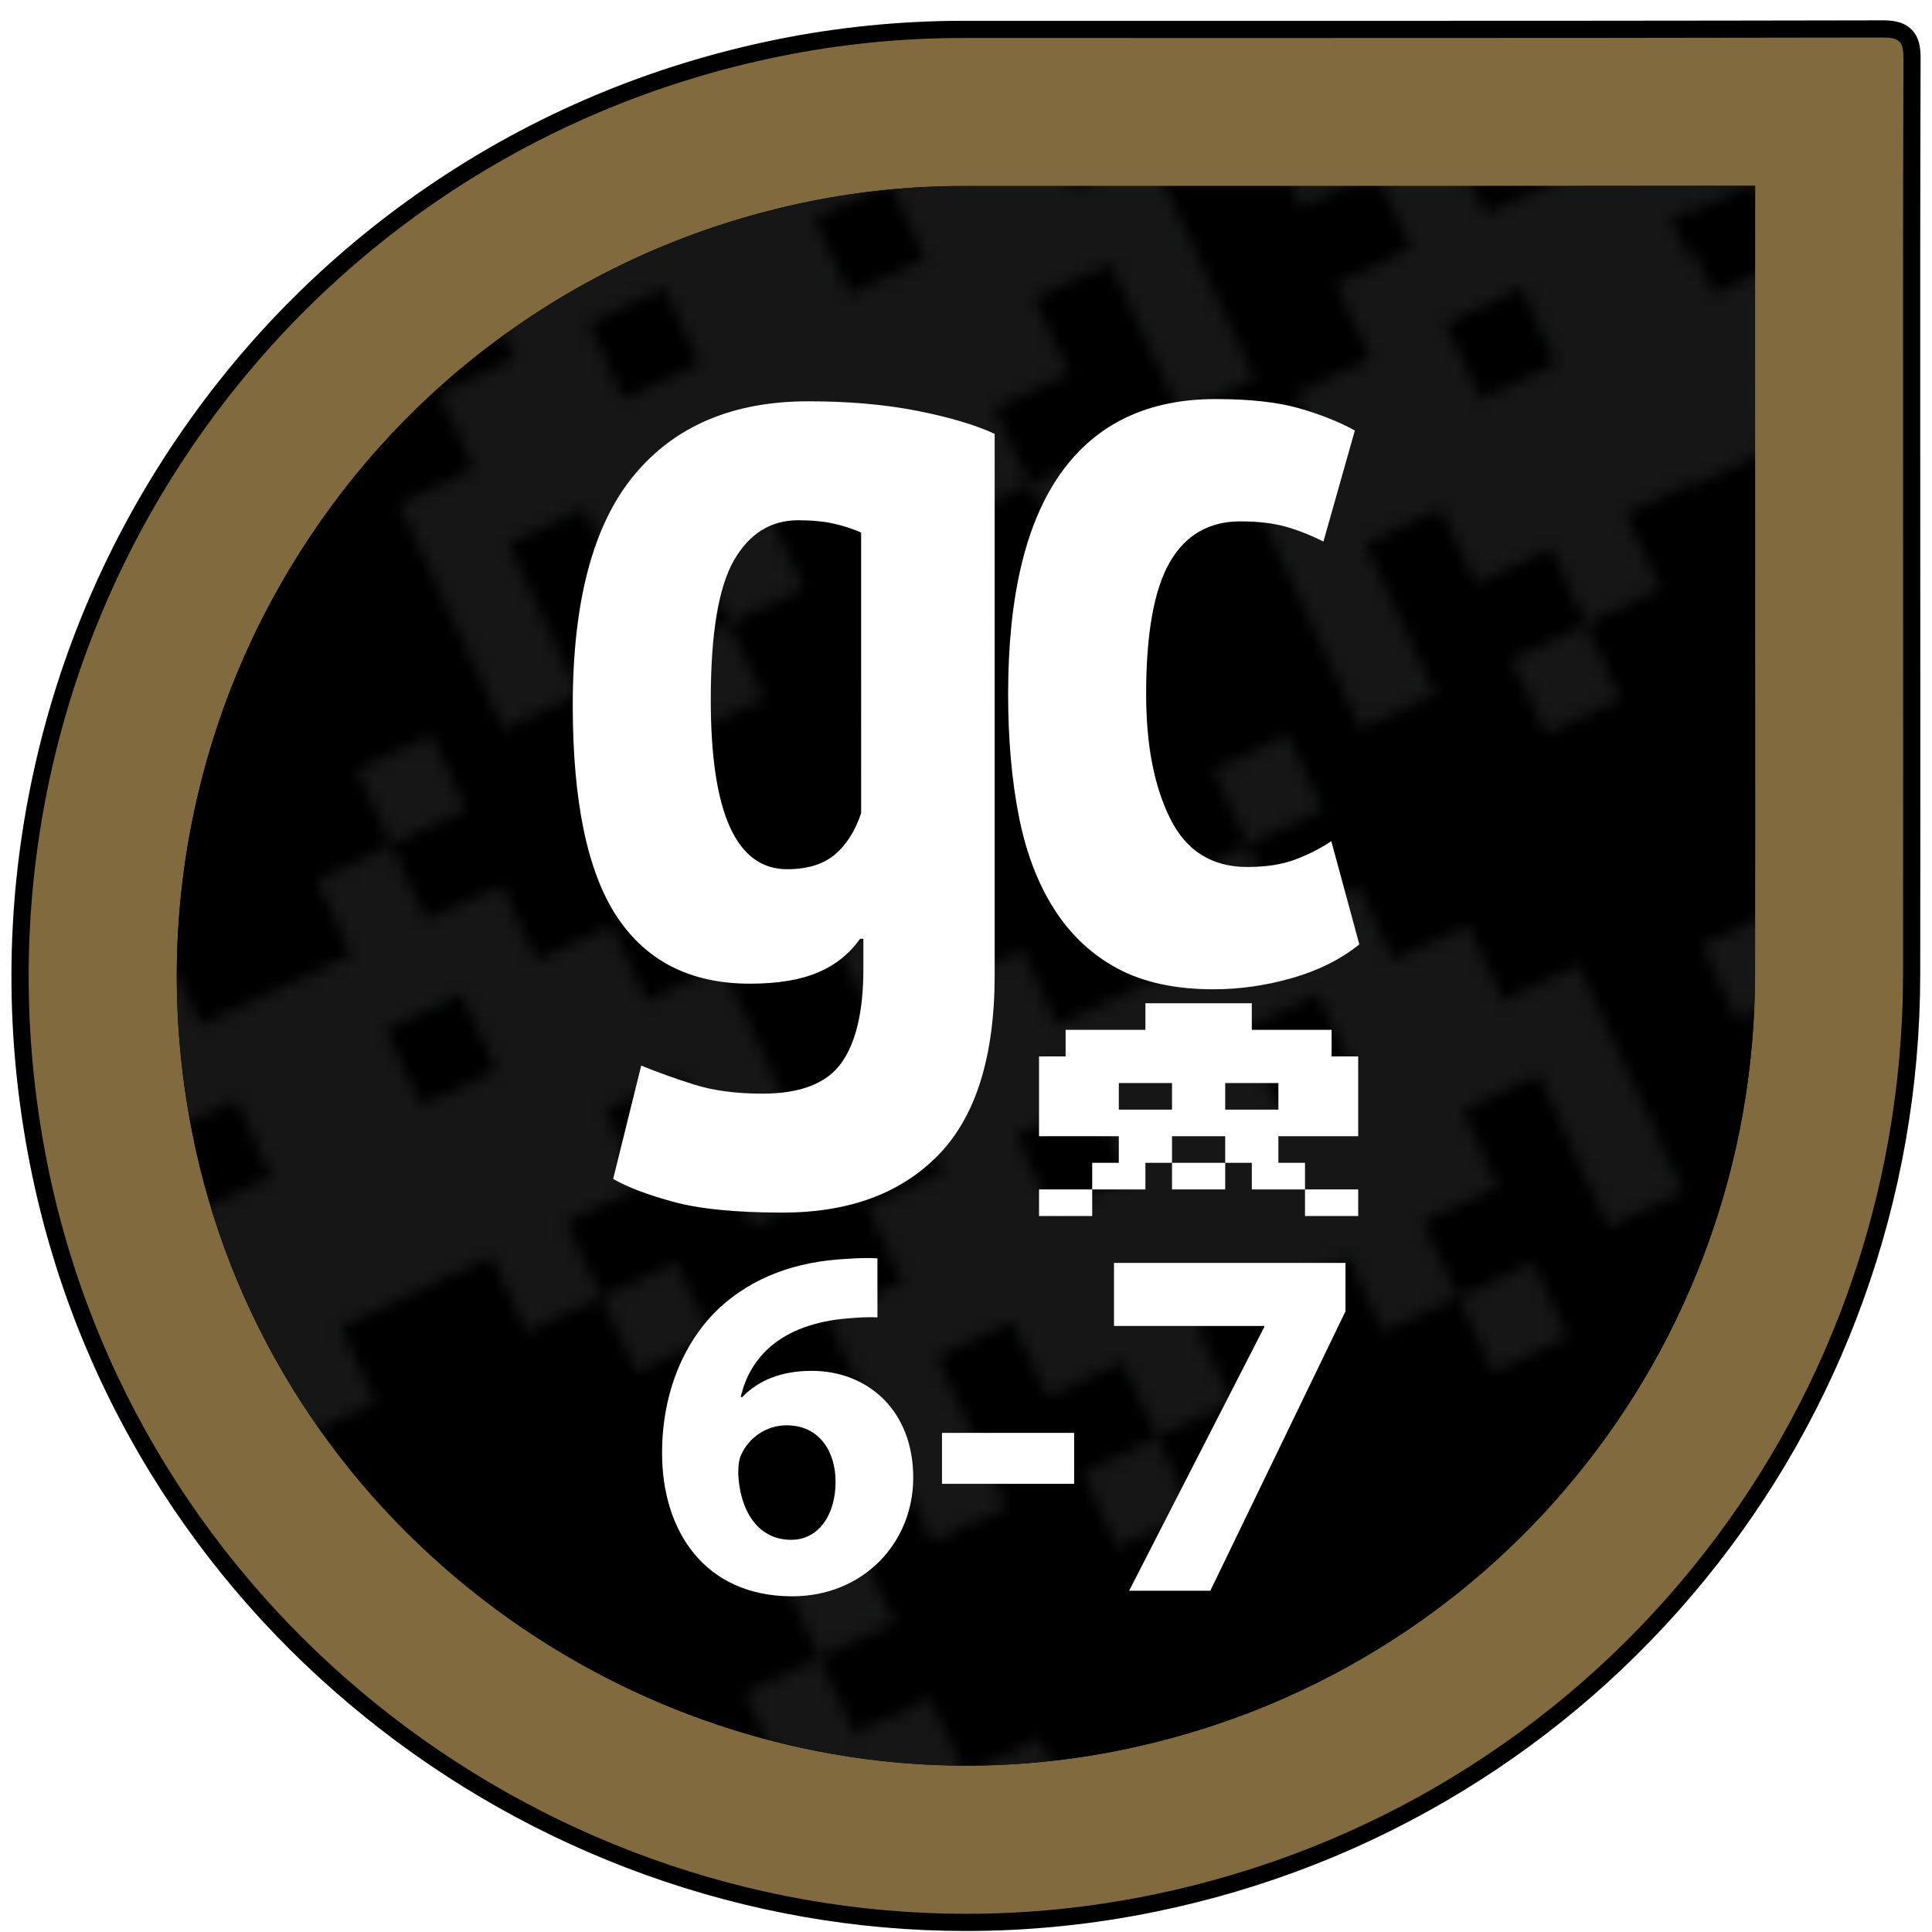
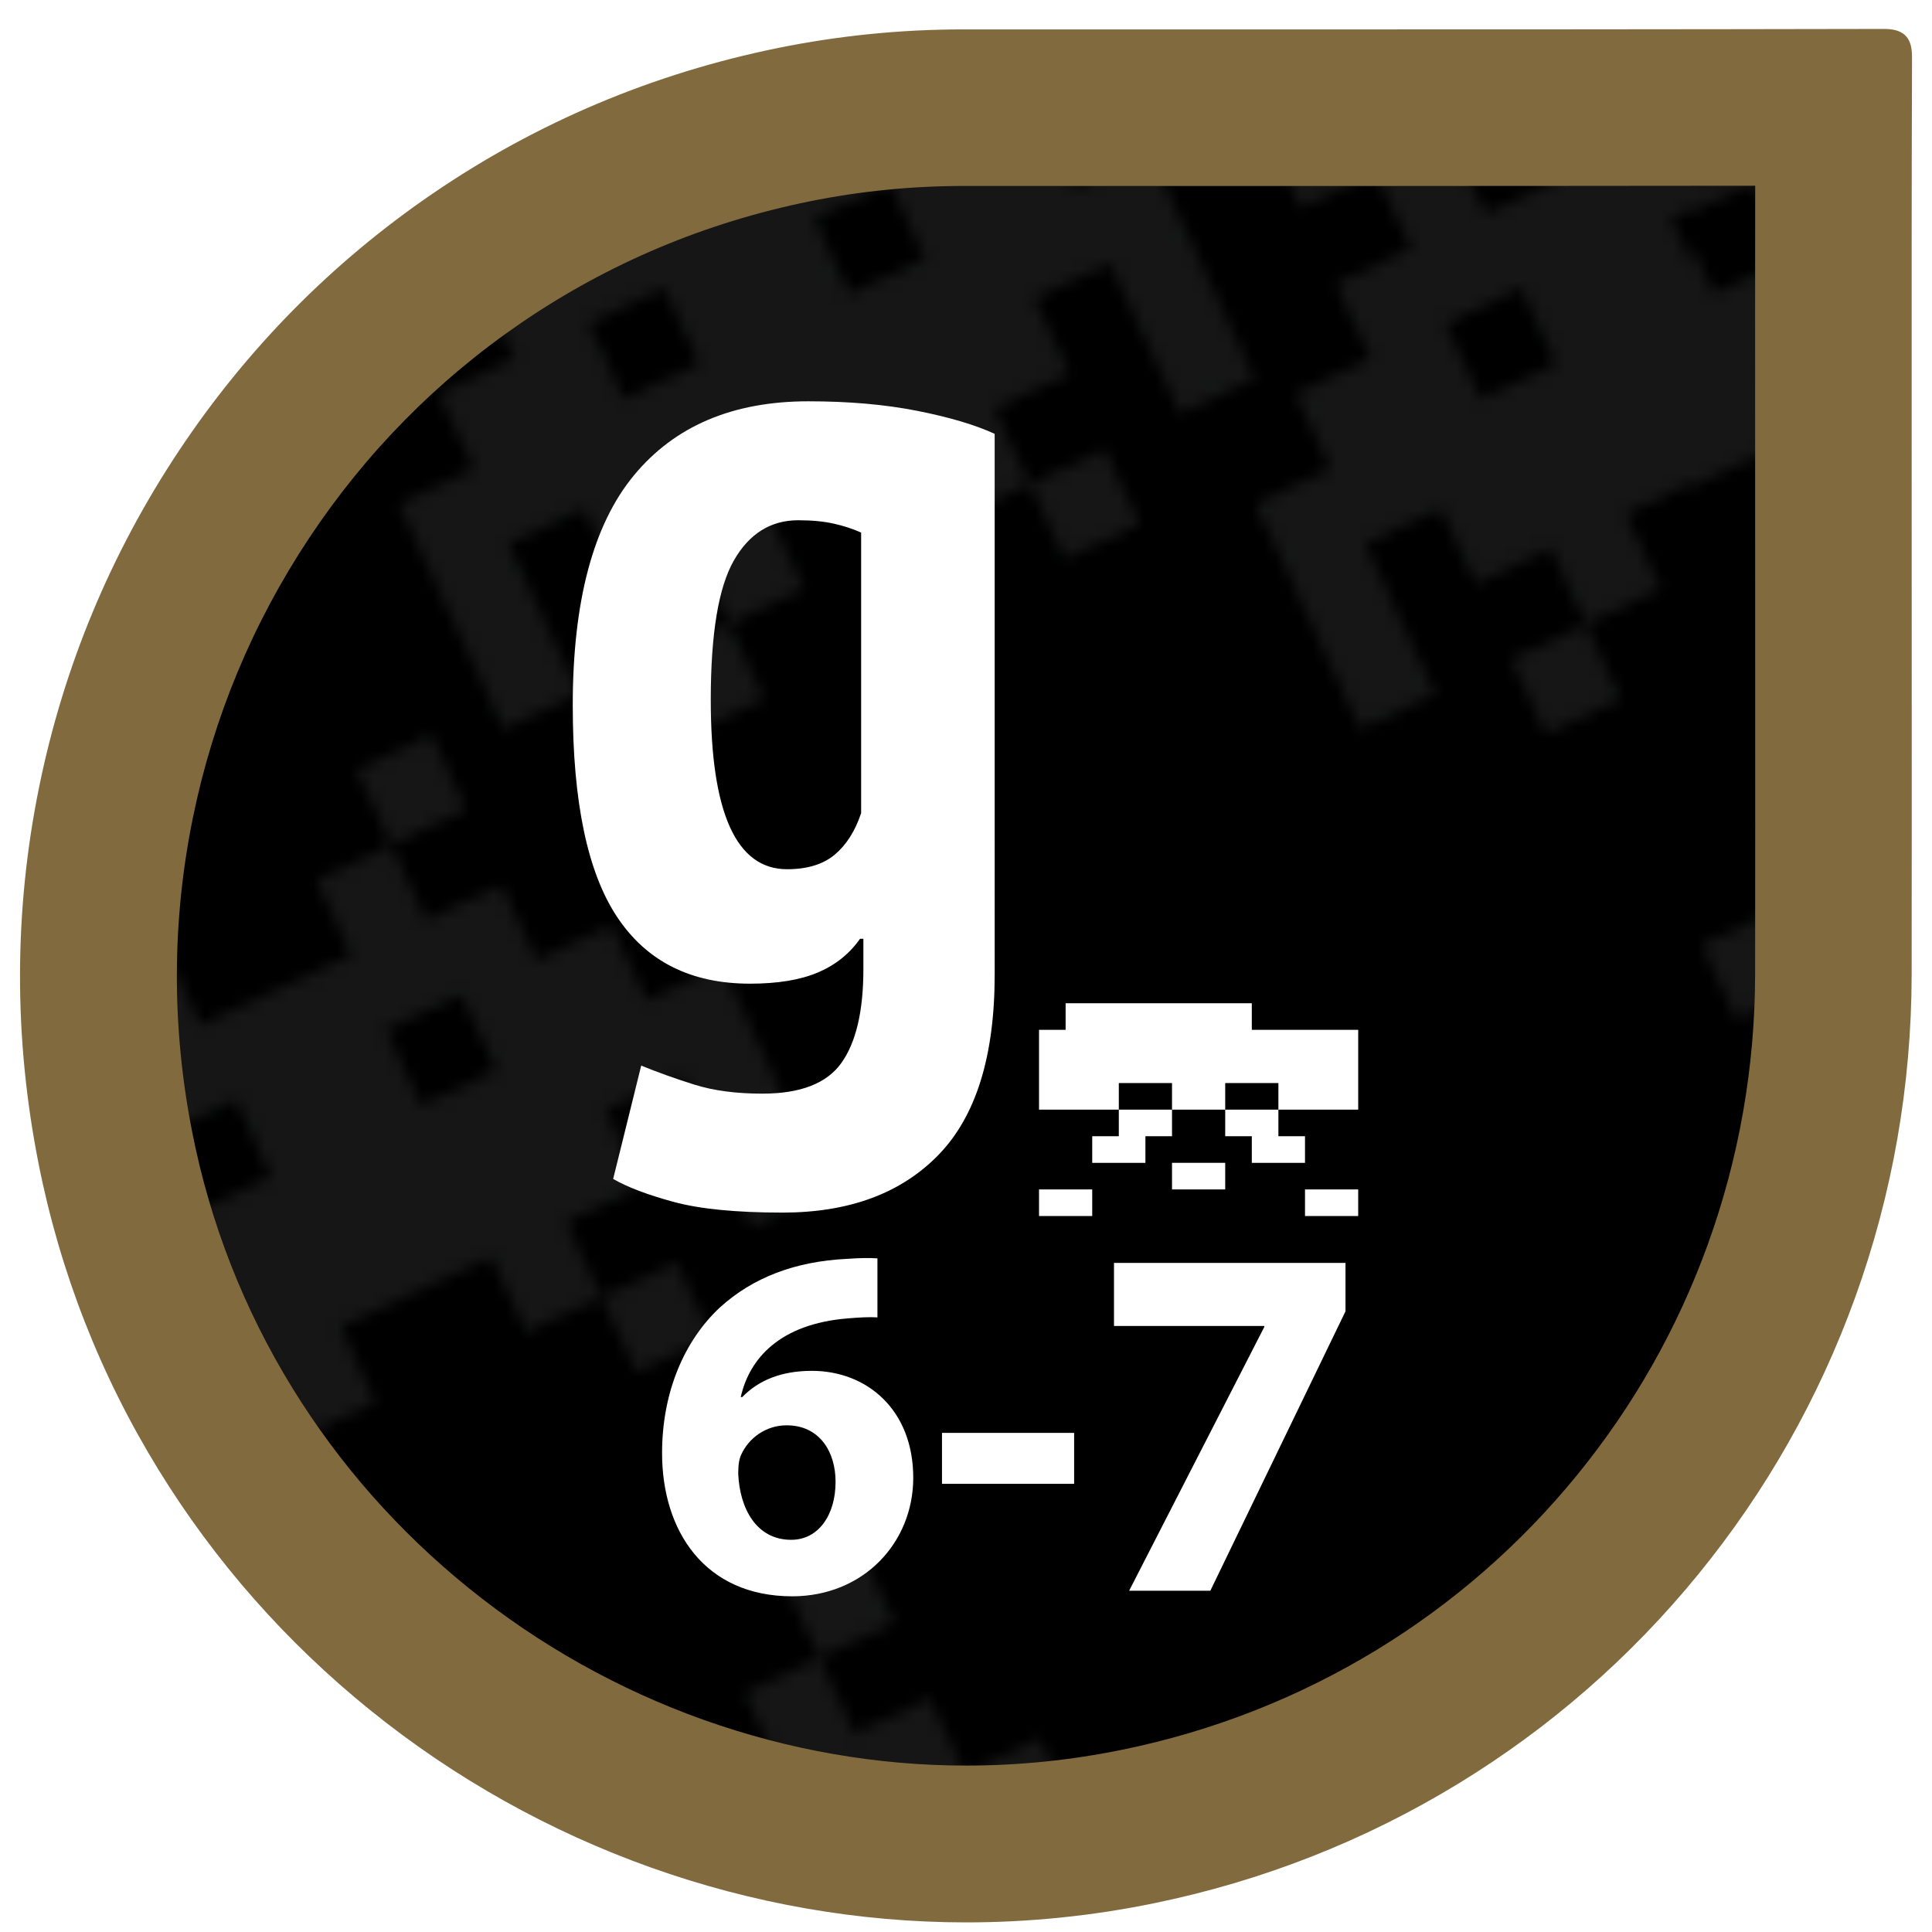
<svg xmlns="http://www.w3.org/2000/svg" xmlns:xlink="http://www.w3.org/1999/xlink" version="1.1" id="Layer_1" x="0px" y="0px" width="900px" height="900px" viewBox="0 0 900 900" enable-background="new 0 0 900 900" xml:space="preserve">
  <pattern width="142.361" height="134.855" patternUnits="userSpaceOnUse" id="New_Pattern_2" viewBox="35.591 -168.569 142.361 134.855" overflow="visible">
    <g>
-       <polygon fill="none" points="35.591,-168.569 177.952,-168.569 177.952,-33.714 35.591,-33.714   " />
-       <path fill="#F1F2F2" d="M150.903-54.938l-6.242,2.912l-2.914-6.246l6.244-2.91l-2.91-6.245l-6.246,2.913l2.912,6.242l-6.244,2.911    l2.91,6.245l-12.488,5.826l-2.914-6.248l-6.242,2.915l-2.912-6.245l-6.244,2.912l2.912,6.242l6.244-2.909l2.912,6.243    l-6.244,2.913l2.912,6.244l-6.246,2.91l2.912,6.246l-6.244,2.91l8.732,18.732l6.246-2.908l-5.822-12.488l6.246-2.916l2.91,6.247    l6.244-2.913l2.912,6.246l-6.244,2.912L130.905,0l6.246-2.912l-2.912-6.244l6.244-2.913l-2.912-6.244l12.492-5.825l2.908,6.245    l6.246-2.909l2.91,6.245l6.244-2.915l-2.91-6.244l-6.244,2.914l-2.91-6.247l6.242-2.912l-2.91-6.243l6.24-2.913l5.826,12.489    l6.246-2.91l-8.736-18.735l-6.244,2.911l-2.912-6.241l-6.246,2.911L150.903-54.938z M125.503-27.889l-2.91-6.245l6.246-2.913    l2.912,6.243L125.503-27.889z M144.241-36.628l-2.914-6.244l6.242-2.911l2.916,6.245L144.241-36.628z" />
      <path fill="#F1F2F2" d="M79.722-54.938l-6.242,2.912l-2.914-6.246l6.244-2.91l-2.91-6.245l-6.246,2.913l2.912,6.242l-6.242,2.911    l2.91,6.245L54.745-43.29l-2.916-6.248l-6.24,2.915l-2.914-6.245l-6.242,2.912l2.912,6.242l6.244-2.909l2.91,6.243l-6.242,2.913    l2.912,6.244l-6.248,2.91l2.912,6.246l-6.242,2.91l8.732,18.732l6.246-2.908L44.747-15.82l6.244-2.916l2.912,6.247l6.244-2.913    l2.91,6.246l-6.244,2.912L59.726,0l6.246-2.912l-2.914-6.244l6.244-2.913l-2.912-6.244l12.492-5.825l2.908,6.245l6.248-2.909    l2.91,6.245l6.244-2.915l-2.91-6.244l-6.244,2.914l-2.912-6.247l6.242-2.912l-2.91-6.243l6.242-2.913l5.824,12.489l6.246-2.91    l-8.736-18.735l-6.244,2.911l-2.912-6.241l-6.246,2.911L79.722-54.938z M54.323-27.889l-2.912-6.245l6.246-2.913l2.912,6.243    L54.323-27.889z M73.06-36.628l-2.914-6.244l6.244-2.911l2.914,6.245L73.06-36.628z" />
      <path fill="#F1F2F2" d="M186.493-122.366l-6.242,2.912l-2.914-6.246l6.244-2.91l-2.91-6.245l-6.246,2.913l2.912,6.242    l-6.243,2.911l2.91,6.245l-12.488,5.826l-2.915-6.248l-6.241,2.915l-2.913-6.245l-6.243,2.912l2.912,6.242l6.244-2.909    l2.911,6.243l-6.243,2.913l2.912,6.244l-6.247,2.91l2.912,6.246l-6.243,2.91l8.732,18.732l6.246-2.908l-5.822-12.488l6.245-2.916    l2.911,6.247l6.244-2.913l2.911,6.246l-6.244,2.912l2.911,6.244l6.246-2.912l-2.913-6.244l6.244-2.913l-2.912-6.244l12.492-5.825    l2.908,6.245l6.247-2.909l2.91,6.245l6.244-2.915l-2.91-6.244l-6.244,2.914l-2.911-6.247l6.242-2.912l-2.91-6.243l6.241-2.913    l5.825,12.489l6.246-2.91l-8.736-18.735l-6.244,2.911l-2.912-6.241l-6.246,2.911L186.493-122.366z M161.094-95.316l-2.911-6.245    l6.246-2.913l2.912,6.243L161.094-95.316z M179.831-104.056l-2.914-6.244l6.243-2.911l2.915,6.245L179.831-104.056z" />
      <path fill="#F1F2F2" d="M115.313-122.366l-6.242,2.912l-2.914-6.246l6.244-2.91l-2.91-6.245l-6.246,2.913l2.912,6.242    l-6.243,2.911l2.91,6.245l-12.488,5.826l-2.915-6.248l-6.241,2.915l-2.913-6.245l-6.243,2.912l2.912,6.242l6.244-2.909    l2.911,6.243l-6.243,2.913l2.912,6.244l-6.247,2.91l2.912,6.246l-6.243,2.91l8.732,18.732l6.246-2.908l-5.822-12.488l6.245-2.916    l2.911,6.247l6.244-2.913l2.911,6.246l-6.244,2.912l2.911,6.244l6.246-2.912l-2.913-6.244l6.244-2.913l-2.912-6.244l12.492-5.825    l2.908,6.245l6.247-2.909l2.91,6.245l6.244-2.915l-2.91-6.244l-6.244,2.914l-2.911-6.247l6.242-2.912l-2.91-6.243l6.241-2.913    l5.825,12.489l6.246-2.91l-8.736-18.735l-6.244,2.911l-2.912-6.241l-6.246,2.911L115.313-122.366z M89.913-95.316l-2.911-6.245    l6.246-2.913l2.912,6.243L89.913-95.316z M108.65-104.056l-2.914-6.244l6.243-2.911l2.915,6.245L108.65-104.056z" />
      <path fill="#F1F2F2" d="M44.132-122.366l-6.242,2.912l-2.914-6.246l6.244-2.91l-2.91-6.245l-6.246,2.913l2.912,6.242l-6.243,2.911    l2.91,6.245l-12.488,5.826l-2.915-6.248l-6.241,2.915l-2.913-6.245l-6.243,2.912l2.912,6.242l6.244-2.909l2.911,6.243    l-6.243,2.913l2.912,6.244l-6.247,2.91l2.912,6.246L0-86.584l8.732,18.732l6.246-2.908L9.156-83.248l6.245-2.916l2.911,6.247    l6.244-2.913l2.911,6.246l-6.244,2.912l2.911,6.244l6.246-2.912l-2.913-6.244l6.244-2.913L30.8-85.741l12.492-5.825l2.908,6.245    l6.247-2.909l2.91,6.245l6.244-2.915l-2.91-6.244l-6.244,2.914l-2.911-6.247l6.242-2.912l-2.91-6.243l6.241-2.913l5.825,12.489    l6.246-2.91l-8.736-18.735l-6.244,2.911l-2.912-6.241l-6.246,2.911L44.132-122.366z M18.732-95.316l-2.911-6.245l6.246-2.913    l2.912,6.243L18.732-95.316z M37.47-104.056l-2.914-6.244l6.243-2.911l2.915,6.245L37.47-104.056z" />
-       <path fill="#F1F2F2" d="M150.903-189.794l-6.242,2.912l-2.914-6.246l6.244-2.91l-2.91-6.245l-6.246,2.913l2.912,6.242    l-6.244,2.911l2.91,6.245l-12.488,5.826l-2.914-6.248l-6.242,2.915l-2.912-6.245l-6.244,2.912l2.912,6.242l6.244-2.909    l2.912,6.243l-6.244,2.913l2.912,6.244l-6.246,2.91l2.912,6.246l-6.244,2.91l8.732,18.732l6.246-2.908l-5.822-12.488l6.246-2.916    l2.91,6.247l6.244-2.913l2.912,6.246l-6.244,2.912l2.91,6.244l6.246-2.912l-2.912-6.244l6.244-2.913l-2.912-6.244l12.492-5.825    l2.908,6.245l6.246-2.909l2.91,6.245l6.244-2.915l-2.91-6.244l-6.244,2.914l-2.91-6.247l6.242-2.912l-2.91-6.243l6.24-2.913    l5.826,12.489l6.246-2.91l-8.736-18.735l-6.244,2.911l-2.912-6.241l-6.246,2.911L150.903-189.794z M125.503-162.744l-2.91-6.245    l6.246-2.913l2.912,6.243L125.503-162.744z M144.241-171.483l-2.914-6.244l6.242-2.911l2.916,6.245L144.241-171.483z" />
      <path fill="#F1F2F2" d="M79.722-189.794l-6.242,2.912l-2.914-6.246l6.244-2.91l-2.91-6.245l-6.246,2.913l2.912,6.242l-6.242,2.911    l2.91,6.245l-12.488,5.826l-2.916-6.248l-6.24,2.915l-2.914-6.245l-6.242,2.912l2.912,6.242l6.244-2.909l2.91,6.243l-6.242,2.913    l2.912,6.244l-6.248,2.91l2.912,6.246l-6.242,2.91l8.732,18.732l6.246-2.908l-5.822-12.488l6.244-2.916l2.912,6.247l6.244-2.913    l2.91,6.246l-6.244,2.912l2.912,6.244l6.246-2.912l-2.914-6.244l6.244-2.913l-2.912-6.244l12.492-5.825l2.908,6.245l6.248-2.909    l2.91,6.245l6.244-2.915l-2.91-6.244l-6.244,2.914l-2.912-6.247l6.242-2.912l-2.91-6.243l6.242-2.913l5.824,12.489l6.246-2.91    l-8.736-18.735l-6.244,2.911l-2.912-6.241l-6.246,2.911L79.722-189.794z M54.323-162.744l-2.912-6.245l6.246-2.913l2.912,6.243    L54.323-162.744z M73.06-171.483l-2.914-6.244l6.244-2.911l2.914,6.245L73.06-171.483z" />
    </g>
  </pattern>
  <g>
    <g>
      <g>
        <path fill="#826A3F" d="M450.095,895.526c-100.116,0-198.698-35.101-277.585-98.835c-39.214-31.683-72.373-69.307-98.553-111.829     c-27.133-44.068-45.986-92.193-56.037-143.037C6.343,483.261,6.462,424.239,18.274,366.401     c11.416-55.897,33.228-108.391,64.831-156.025c31.606-47.638,71.452-88.073,118.429-120.181     C250.151,56.967,304.366,34.124,362.671,22.3c28.16-5.71,57.109-8.606,86.043-8.606l152.626,0.012     c82.513,0,179.814-0.027,275.875-0.225c0,0,0.108,0,0.11,0c3.57,0,7.588,0.371,10.322,3.111     c2.827,2.835,3.055,7.063,3.045,10.803c-0.206,57.804-0.186,116.575-0.166,173.411c0.006,17.132,0.012,34.264,0.012,51.395     c0,20.685,0.007,41.369,0.015,62.053c0.016,45.82,0.033,93.199-0.034,139.797c-0.077,51.671-8.945,102.294-26.355,150.462     c-16.956,46.909-41.557,90.298-73.12,128.96c-31.562,38.661-69.133,71.431-111.67,97.398c-43.677,26.662-91.452,45.43-142,55.78     C508.663,892.54,479.298,895.526,450.095,895.526z M448.714,90.687c-23.794,0-47.592,2.379-70.732,7.071     c-48.176,9.769-92.925,28.612-133.004,56.006c-38.734,26.471-71.611,59.841-97.718,99.184     c-26.107,39.359-44.124,82.715-53.55,128.863c-9.753,47.775-9.839,96.59-0.255,145.091c8.266,41.805,23.767,81.368,46.072,117.59     c21.56,35.041,48.936,66.099,81.369,92.311c65.228,52.7,146.626,81.723,229.2,81.723c24.037,0,48.202-2.457,71.823-7.303     c41.745-8.537,81.222-24.033,117.337-46.06c35.086-21.418,66.088-48.462,92.146-80.38     c26.063-31.919,46.368-67.732,60.352-106.446c14.393-39.811,21.721-81.667,21.78-124.409c0.069-47.038,0.05-95.798,0.032-138.817     v-1.01c-0.008-20.636-0.016-41.262-0.016-61.901c0-14.217-0.011-49.918-0.011-49.918c-0.01-32.501-0.022-72.69,0.025-111.695     c-72.754,0.095-144.952,0.108-212.224,0.108L448.714,90.687z" />
-         <path d="M877.322,17.481c8.093,0,9.389,2.538,9.37,9.903c-0.267,74.94-0.154,149.881-0.154,224.816     c0,67.284,0.077,134.567-0.02,201.844c-0.313,208.596-145.9,386.904-349.948,428.688c-28.98,5.945-57.921,8.795-86.476,8.795     c-203.268,0-387.505-144.365-428.251-350.477C-25.082,303.668,127.146,74.143,363.466,26.22     c28.084-5.695,56.551-8.526,85.248-8.526c50.862,0,101.761,0.012,152.626,0.012c91.957,0,183.914-0.035,275.884-0.225     c0.025,0,0.06,0,0.095,0C877.32,17.481,877.32,17.481,877.322,17.481 M601.34,86.695c-25.438,0-50.875-0.002-76.319-0.005     c-25.444-0.001-50.879-0.003-76.307-0.003c-24.097,0-48.156,2.412-71.527,7.151c-48.71,9.877-93.94,28.924-134.467,56.625     c-39.173,26.771-72.409,60.514-98.793,100.275c-26.385,39.777-44.604,83.606-54.136,130.274     c-9.861,48.304-9.949,97.636-0.261,146.667c8.357,42.266,24.036,82.285,46.59,118.912c21.818,35.461,49.5,66.848,82.261,93.324     c65.945,53.279,148.233,82.611,231.714,82.611c24.27,0,48.722-2.48,72.627-7.385c42.273-8.645,82.153-24.324,118.616-46.563     c35.485-21.662,66.833-49.016,93.161-81.266c26.344-32.262,46.876-68.471,61.015-107.617     c14.54-40.217,21.958-82.531,22.019-125.762c0.068-46.241,0.051-93.313,0.032-138.825c-0.008-20.972-0.016-41.935-0.016-62.91     c0-16.637-0.006-33.278-0.011-49.919c-0.012-37.993-0.021-76.832,0.03-115.699C743.016,86.682,670.112,86.695,601.34,86.695      M877.322,9.481h-0.004h-0.095C781.115,9.679,683.831,9.706,601.34,9.706c-25.433,0-50.874-0.003-76.314-0.006     s-50.881-0.006-76.312-0.006c-29.201,0-58.417,2.922-86.838,8.686c-58.832,11.93-113.538,34.981-162.599,68.514     c-47.405,32.4-87.613,73.202-119.505,121.272c-31.888,48.063-53.898,101.032-65.417,157.435     c-11.919,58.361-12.04,117.913-0.359,177.001c10.144,51.313,29.172,99.882,56.555,144.357     c26.419,42.91,59.877,80.876,99.445,112.844c39.234,31.698,83.124,56.418,130.448,73.473     c48.337,17.419,98.687,26.251,149.65,26.251c29.473,0,59.108-3.014,88.083-8.958c51-10.443,99.207-29.381,143.279-56.285     c42.924-26.203,80.837-59.27,112.685-98.281c31.85-39.014,56.674-82.795,73.783-130.131     c17.567-48.604,26.516-99.682,26.594-151.815c0.067-46.597,0.05-93.974,0.034-139.791c-0.008-20.688-0.015-41.376-0.015-62.064     c0-17.127-0.006-34.255-0.012-51.383c-0.02-56.836-0.04-115.607,0.166-173.404c0.013-4.885-0.489-9.912-4.213-13.645     C886.689,9.968,881.457,9.481,877.322,9.481L877.322,9.481z M601.34,94.695c66.012,0,136.776-0.013,208.219-0.103     c-0.042,37.407-0.03,74.61-0.021,107.691l0.002,6.852c0.005,14.356,0.009,28.711,0.009,43.064     c0,20.618,0.008,41.223,0.016,61.837v1.076c0.018,43.003,0.037,91.745-0.032,138.81c-0.06,42.279-7.307,83.681-21.542,123.054     c-13.829,38.29-33.911,73.71-59.688,105.277c-25.771,31.567-56.433,58.314-91.133,79.497     c-35.717,21.783-74.763,37.109-116.051,45.553c-23.362,4.793-47.257,7.223-71.024,7.223c-81.662,0-162.167-28.707-226.687-80.834     c-32.078-25.926-59.154-56.642-80.475-91.294c-22.056-35.817-37.383-74.936-45.556-116.271     c-9.48-47.977-9.396-96.263,0.251-143.515c9.322-45.642,27.142-88.523,52.964-127.452c25.82-38.911,58.335-71.914,96.641-98.092     c39.636-27.091,83.894-45.727,131.543-55.389c22.88-4.639,46.41-6.991,69.938-6.991l47.347,0.002l28.96,0.001     C550.464,94.693,575.902,94.695,601.34,94.695L601.34,94.695z" />
      </g>
    </g>
    <g>
      <g>
        <path fill-rule="evenodd" clip-rule="evenodd" d="M817.6,453.886c0.068-46.243,0.051-93.315,0.032-138.826     c-0.008-20.972-0.016-41.935-0.016-62.91c0-16.637-0.006-33.278-0.011-49.919c-0.012-37.993-0.021-76.832,0.03-115.699     c-74.553,0.1-147.456,0.113-216.229,0.113c-25.438,0-50.875-0.002-76.319-0.005c-25.444-0.001-50.879-0.003-76.307-0.003     c-24.097,0-48.156,2.412-71.527,7.151c-48.71,9.877-93.94,28.924-134.467,56.625c-39.173,26.771-72.409,60.514-98.793,100.275     c-26.385,39.777-44.604,83.606-54.136,130.273c-9.861,48.306-9.949,97.636-0.261,146.669     c8.357,42.264,24.036,82.285,46.59,118.91c21.818,35.463,49.5,66.848,82.261,93.324c65.945,53.281,148.233,82.611,231.714,82.611     c24.27,0,48.722-2.479,72.627-7.383c42.273-8.645,82.153-24.324,118.616-46.564c35.485-21.662,66.833-49.016,93.161-81.266     c26.344-32.262,46.876-68.471,61.015-107.615C810.121,539.431,817.539,497.116,817.6,453.886z" />
        <pattern id="SVGID_1_" xlink:href="#New_Pattern_2" patternTransform="matrix(5.607 0 0 5.607 36067.059 33080.441)">
			</pattern>
        <path opacity="0.09" fill-rule="evenodd" clip-rule="evenodd" fill="url(#SVGID_1_)" d="M817.6,453.886     c0.068-46.243,0.051-93.315,0.032-138.826c-0.008-20.972-0.016-41.935-0.016-62.91c0-16.637-0.006-33.278-0.011-49.919     c-0.012-37.993-0.021-76.832,0.03-115.699c-74.553,0.1-147.456,0.113-216.229,0.113c-25.438,0-50.875-0.002-76.319-0.005     c-25.444-0.001-50.879-0.003-76.307-0.003c-24.097,0-48.156,2.412-71.527,7.151c-48.71,9.877-93.94,28.924-134.467,56.625     c-39.173,26.771-72.409,60.514-98.793,100.275c-26.385,39.777-44.604,83.606-54.136,130.273     c-9.861,48.306-9.949,97.636-0.261,146.669c8.357,42.264,24.036,82.285,46.59,118.91c21.818,35.463,49.5,66.848,82.261,93.324     c65.945,53.281,148.233,82.611,231.714,82.611c24.27,0,48.722-2.479,72.627-7.383c42.273-8.645,82.153-24.324,118.616-46.564     c35.485-21.662,66.833-49.016,93.161-81.266c26.344-32.262,46.876-68.471,61.015-107.615     C810.121,539.431,817.539,497.116,817.6,453.886z" />
      </g>
    </g>
    <path fill="#FFFFFF" d="M376.582,186.941c-35.203,0-62.292,11.502-81.283,34.5c-18.997,23-28.488,58.725-28.488,107.157   c0,44.954,6.877,77.805,20.647,98.533c13.762,20.739,34.409,31.103,61.944,31.103c12.887,0,23.432-1.748,31.623-5.227   c8.183-3.479,14.718-8.707,19.603-15.682h1.569v14.114c0,19.512-3.4,34.059-10.194,43.646c-6.794,9.582-19.08,14.377-36.852,14.377   c-12.203,0-22.739-1.397-31.625-4.183c-8.886-2.793-17.168-5.75-24.829-8.887l-13.067,52.795   c6.617,3.83,16.024,7.399,28.227,10.717c12.194,3.309,29.091,4.965,50.705,4.965c31.012,0,55.227-8.975,72.659-26.92   c17.419-17.951,26.136-45.917,26.136-83.896V202.101c-9.068-4.182-21.09-7.75-36.07-10.715   C412.299,188.428,395.401,186.941,376.582,186.941z M401.15,378.782c-2.793,8.362-6.885,14.815-12.284,19.339   c-5.407,4.532-12.805,6.796-22.217,6.796c-23.702,0-35.544-26.309-35.544-78.93c0-30.663,3.57-52.272,10.717-64.817   c7.138-12.545,17.158-18.819,30.057-18.819c6.27,0,11.76,0.522,16.462,1.567c4.706,1.047,8.97,2.442,12.808,4.184V378.782z" />
-     <path fill="#FFFFFF" d="M603.179,400.474c-6.101,2.271-13.511,3.398-22.215,3.398c-16.385,0-28.318-7.49-35.809-22.478   c-7.495-14.979-11.239-34.32-11.239-58.021c0-28.227,3.662-48.696,10.979-61.419c7.32-12.717,18.297-19.08,32.931-19.08   c8.011,0,14.898,0.786,20.649,2.352c5.751,1.569,11.76,3.922,18.033,7.057l14.637-51.748c-7.669-4.182-16.467-7.663-26.396-10.456   c-9.935-2.784-22.74-4.182-38.423-4.182c-31.712,0-55.76,11.5-72.134,34.5c-16.385,22.999-24.568,57.327-24.568,102.976   c0,20.909,1.65,39.816,4.966,56.715c3.307,16.906,8.794,31.364,16.464,43.385c7.662,12.022,17.512,21.262,29.535,27.705   c12.023,6.445,26.922,9.67,44.693,9.67c12.195,0,24.387-1.746,36.588-5.227c12.194-3.479,22.649-8.706,31.365-15.683   l-13.067-48.089C614.938,395.336,609.27,398.21,603.179,400.474z" />
-     <path fill="#FFFFFF" d="M620.311,479.736H583.14v-12.391h-49.563v12.391h-37.17v12.393h-12.391v37.17h37.172v12.39h-12.391v12.393   h24.779v-12.393h12.393v-12.39h24.779v12.39h12.392v12.393h24.779v-12.393h-12.391v-12.39h37.171v-37.17h-12.389V479.736z    M545.969,516.906h-24.781v-12.389h24.781V516.906z M595.528,516.906h-24.78v-12.389h24.78V516.906z" />
+     <path fill="#FFFFFF" d="M620.311,479.736H583.14v-12.391h-49.563h-37.17v12.393h-12.391v37.17h37.172v12.39h-12.391v12.393   h24.779v-12.393h12.393v-12.39h24.779v12.39h12.392v12.393h24.779v-12.393h-12.391v-12.39h37.171v-37.17h-12.389V479.736z    M545.969,516.906h-24.781v-12.389h24.781V516.906z M595.528,516.906h-24.78v-12.389h24.78V516.906z" />
    <rect x="484.016" y="554.081" fill="#FFFFFF" width="24.781" height="12.389" />
    <rect x="545.969" y="541.688" fill="#FFFFFF" width="24.779" height="12.393" />
    <rect x="607.919" y="554.081" fill="#FFFFFF" width="24.78" height="12.389" />
  </g>
  <g>
    <path fill="#FFFFFF" d="M408.743,613.688c-3.994-0.234-8.224,0-13.862,0.47c-31.719,2.585-45.816,18.797-49.811,36.653h0.705   c7.519-7.754,18.092-12.218,32.424-12.218c25.61,0,47.226,18.092,47.226,49.811c0,30.31-23.261,55.215-56.389,55.215   c-40.647,0-60.618-30.31-60.618-66.728c0-28.665,10.573-52.63,27.02-67.902c15.272-13.862,35.008-21.381,58.974-22.556   c6.579-0.47,10.808-0.47,14.333-0.234V613.688z M389.242,690.283c0-14.098-7.519-26.315-22.791-26.315   c-9.633,0-17.622,5.874-21.146,13.628c-0.94,1.879-1.41,4.699-1.41,8.928c0.705,16.212,8.458,30.779,24.67,30.779   C381.253,717.303,389.242,705.79,389.242,690.283z" />
    <path fill="#FFFFFF" d="M500.376,667.492v23.73h-61.558v-23.73H500.376z" />
    <path fill="#FFFFFF" d="M626.782,588.313v22.556l-62.968,130.165h-37.828l62.968-122.882v-0.47h-70.017v-29.369H626.782z" />
  </g>
</svg>